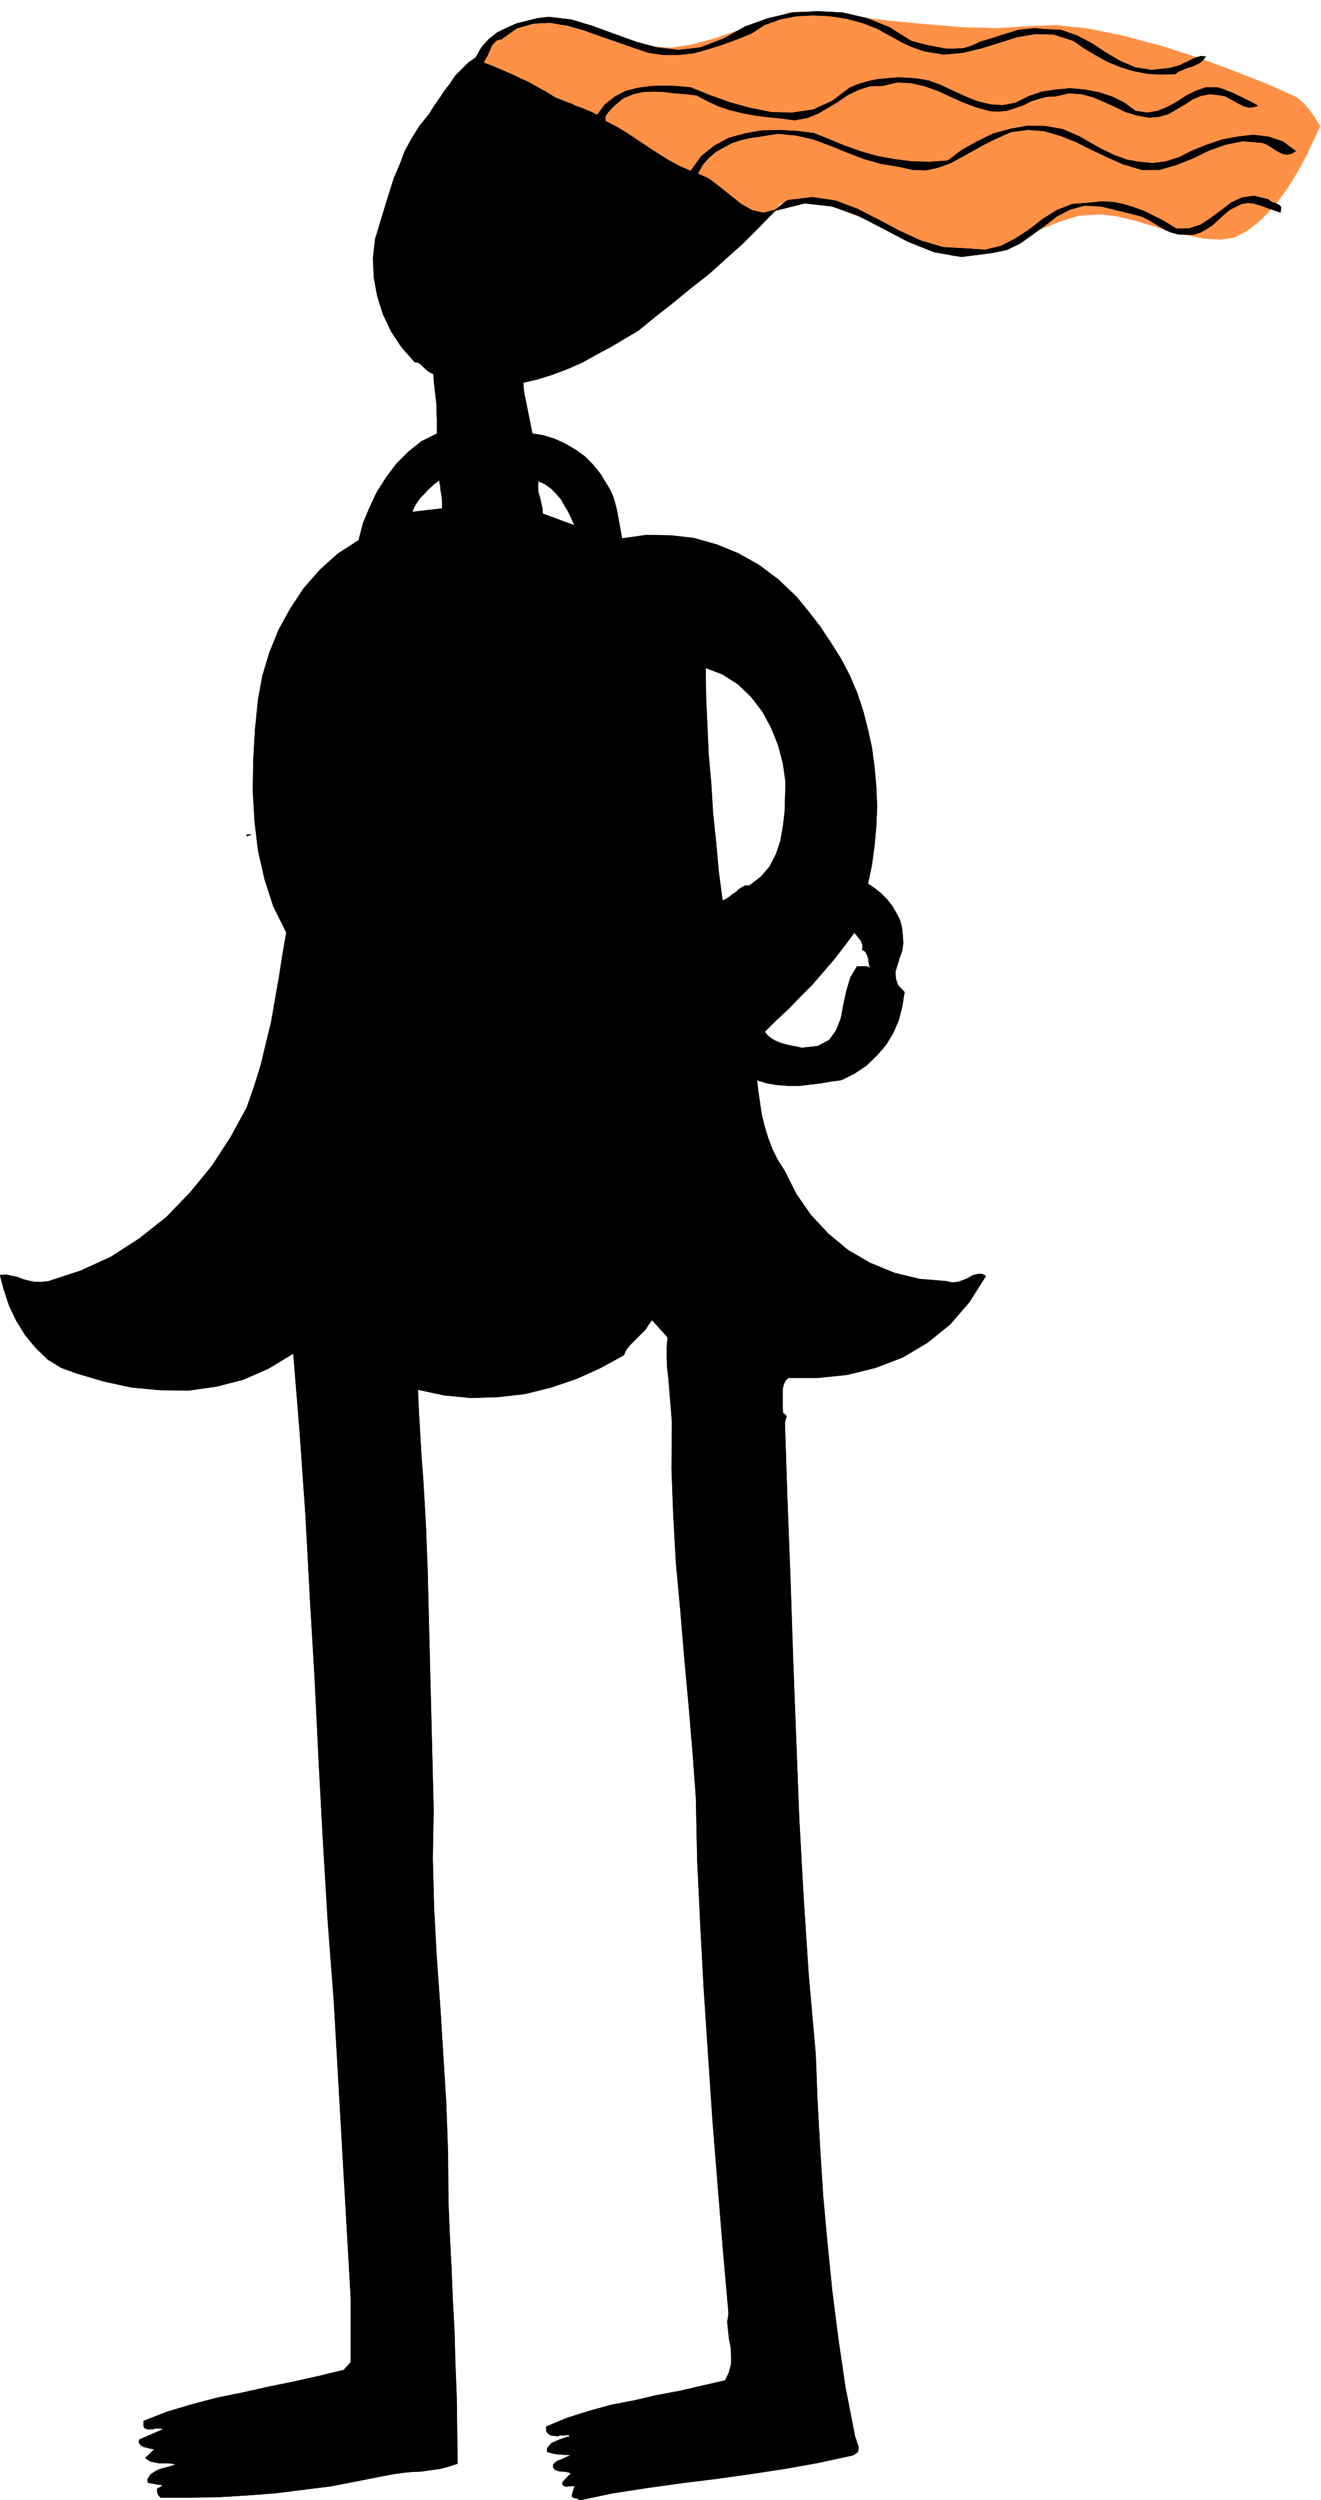
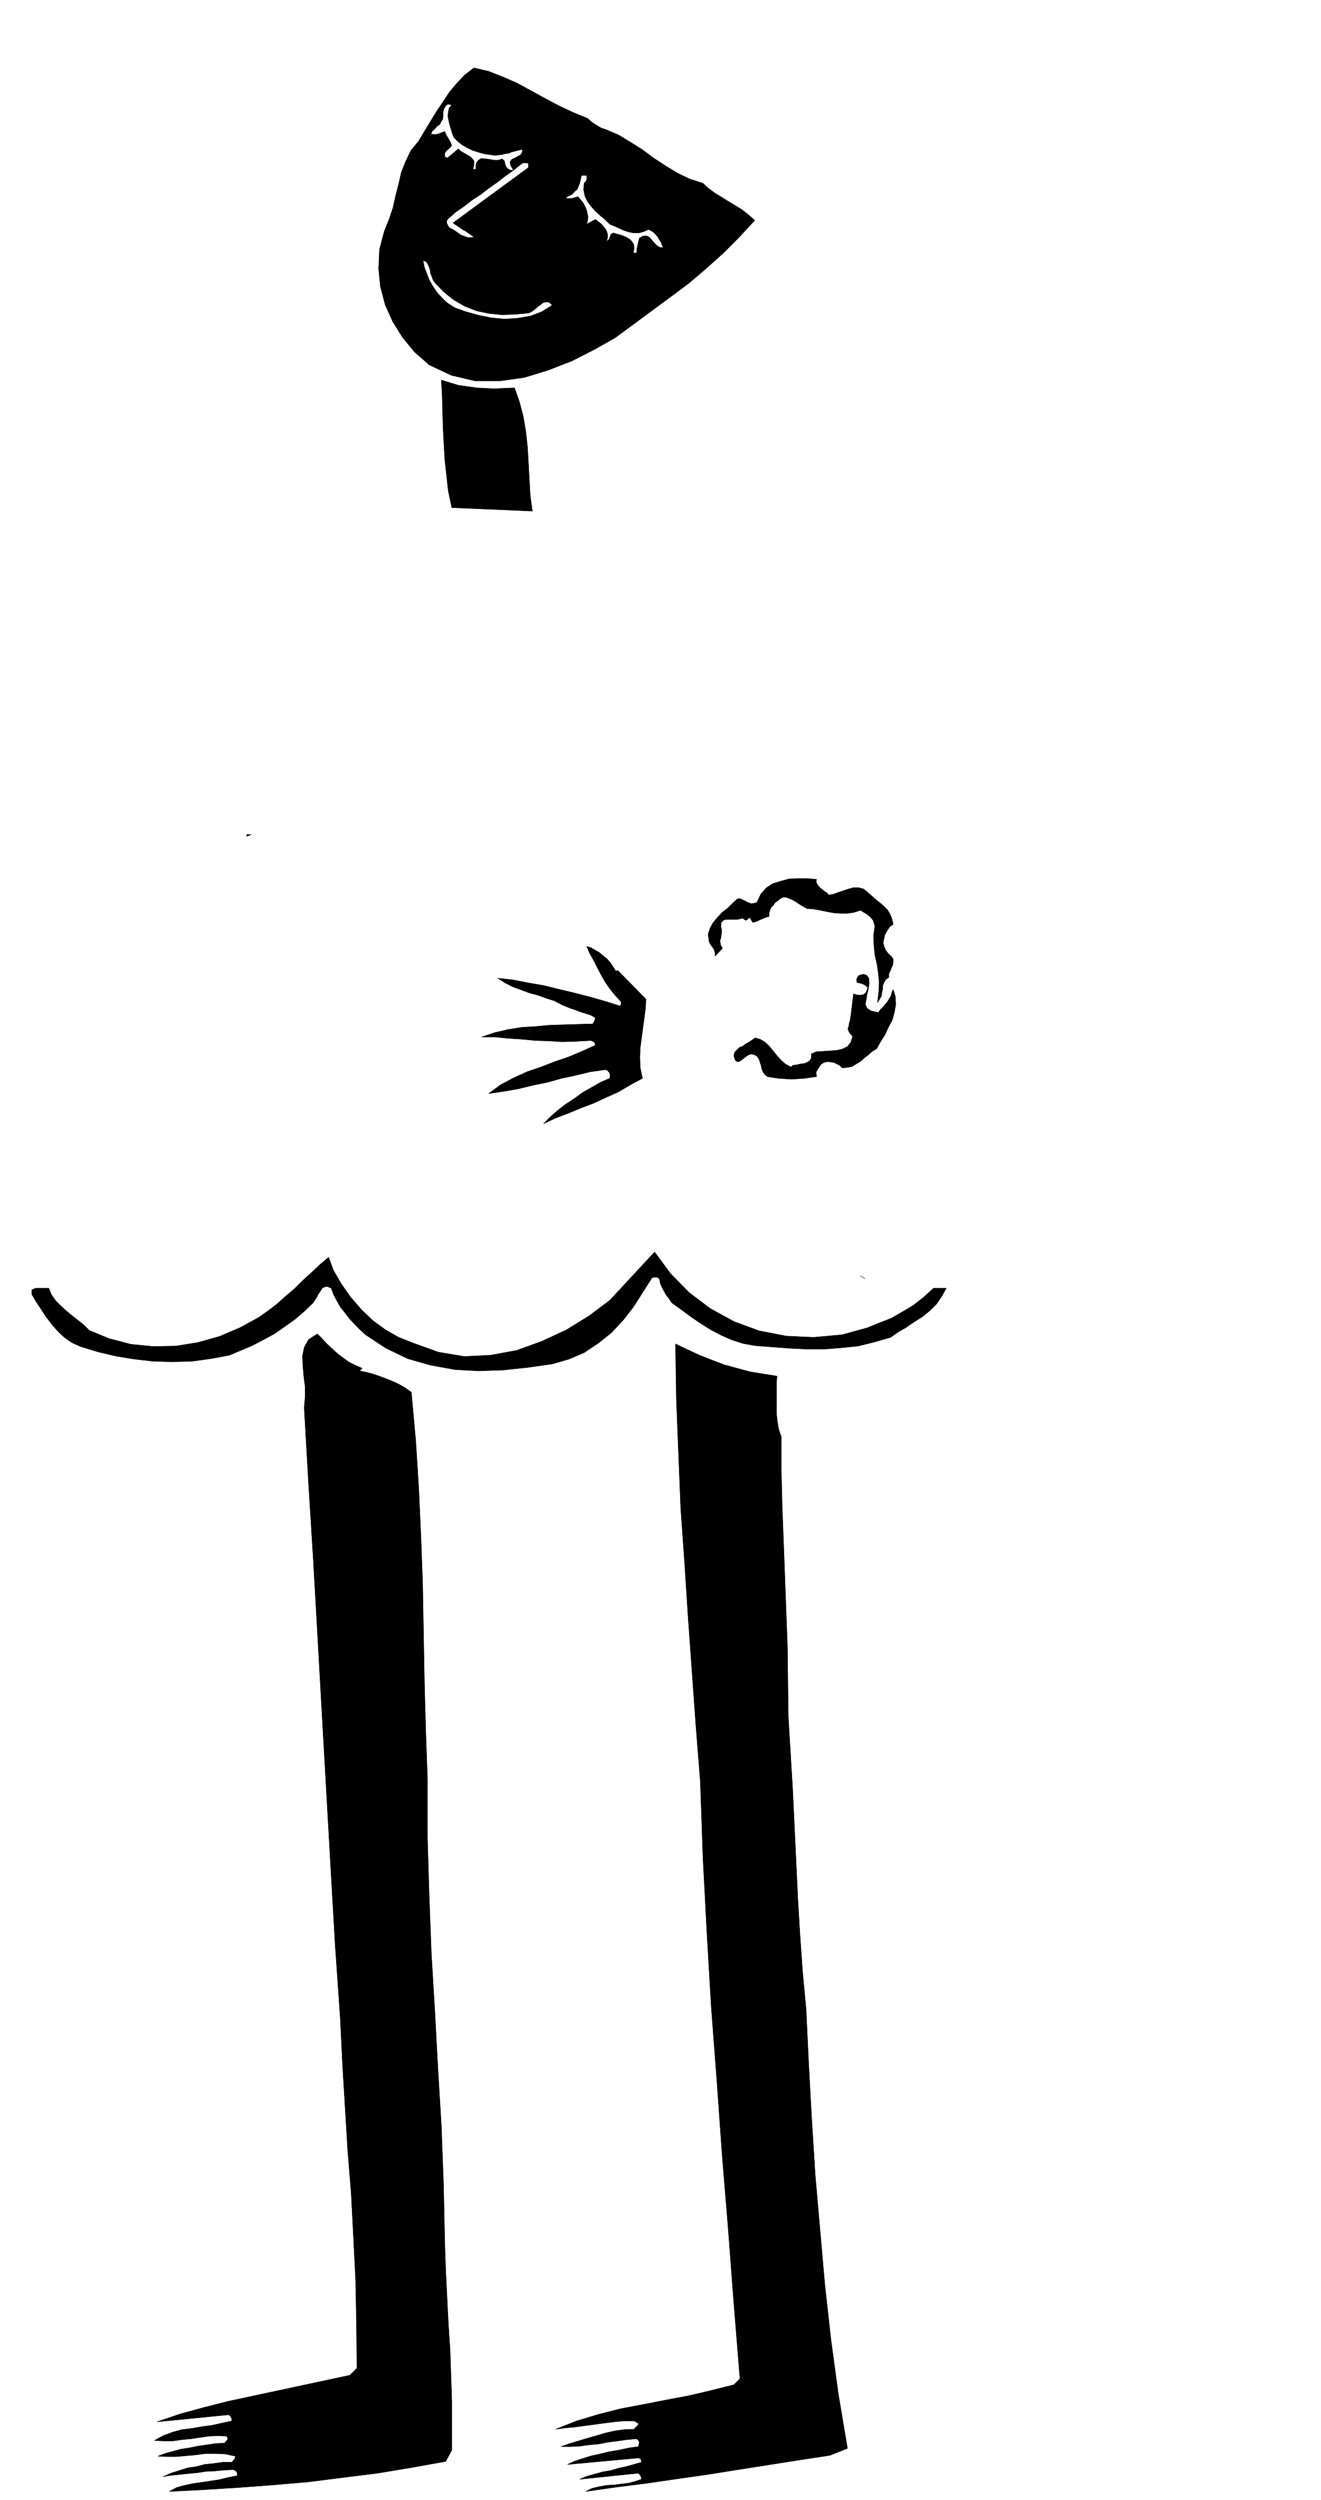
<svg xmlns="http://www.w3.org/2000/svg" fill-rule="evenodd" height="928" preserveAspectRatio="none" stroke-linecap="round" viewBox="0 0 3035 5743" width="490.455">
  <style>.pen0{stroke:#000;stroke-width:1;stroke-linejoin:round}.brush2{fill:#000}</style>
-   <path style="stroke:#ff9147;stroke-width:1;stroke-linejoin:round;fill:#ff9147" d="m1073 217-10-13-3-9v-10l4-9 6-11 9-11 10-13 12-15 8-7 12-12 17-15 21-15 24-14 28-10 30-5 34 5 93 25 71 19 55 10 48 3 46-7 56-15 72-25 97-34 27-2 51 4 69 7 82 10 85 8 85 7 78 2 66-4 68-3 77 8 82 17 86 23 84 27 81 30 74 29 65 29 8 4 9 8 8 8 9 10 7 10 8 11 5 9 6 9-15 31-17 37-21 38-24 39-27 36-30 32-31 25-31 17-33 5-37-2-40-8-41-10-43-13-41-12-39-9-35-4-49 3-48 15-49 20-48 22-49 19-47 14-46 3-43-11-136-64-95-37-64-16h-38l-23 8-12 14-11 12-17 6-32 1-28 5-26 6-25 6-26 5-26 2-28-3-30-7-64-26-61-29-58-35-54-38-55-42-55-43-55-43-57-42z" />
-   <path class="pen0 brush2" d="m2093 94 18 5 20 5 21 4 21 4h20l21-1 19-6 19-9 17-5 17-5 17-6 18-5 18-6 19-2 19-2 21 2 40 2 37 13 34 18 32 21 32 19 35 15 38 6 44-5 10-3 11-3 9-5 10-4 9-5 10-4 10-3 11 1-6 8-7 6-10 5-9 4-11 3-9 4-10 4-8 6-34 1-31-2-31-6-29-9-30-12-27-15-27-16-24-17-46-15-42-1-42 7-41 13-42 13-42 10-43 4-44-7-15-5-14-5-14-6-12-6-14-8-13-7-13-7-12-7-35-14-37-10-39-6-38-2-39 2-37 7-36 13-31 20-32 13-33 12-34 11-33 9-35 4h-35l-34-5-33-11-37-13-38-13-39-14-39-11-40-7-39 2-38 11-35 25-10 2-6 6-6 6-3 8-4 8-3 8-5 8-4 8 21 8 21 9 21 9 21 10 20 9 21 12 20 11 21 13 11 4 12 5 12 4 12 6 12 4 12 5 12 5 12 6 18-24 23-18 25-13 28-7 29-4 30-1 30 1 32 3 42 17 47 17 47 13 50 10 47 1 48-7 44-20 41-31 20-8 21-6 22-5 24-2 23-2 23 1 23 2 24 4 27 10 28 13 28 13 30 12 29 7 29 2 30-6 30-15 29-10 33-5 33-3 33 3 32 6 31 10 28 14 26 19 27 4 24-4 22-9 22-12 21-14 22-11 23-8h27l11 3 12 5 11 4 12 6 11 5 12 6 12 6 12 7-11 3-10 1-11-3-10-5-11-6-11-6-11-6-10-2-25-3-21 4-19 8-18 12-19 11-19 11-21 6-22 2-29-5-26-8-25-12-24-11-26-11-26-7-29-2-30 7-21 1-19 5-18 6-18 9-18 6-18 6-20 2-19-1-33-9-29-11-29-13-28-13-31-11-30-7-33-2-34 8-30 1-25 8-25 12-22 15-23 14-24 14-25 10-28 5-31-4-30-3-30-4-28-5-29-7-27-9-26-12-24-13-26-3-25-2-24-3-24-1-24 1-23 5-22 9-20 16-8 8-8 9-6 9v11l25 13 25 15 24 16 24 16 23 15 24 15 24 13 27 12 24-34 30-24 33-18 37-10 38-7 41-1 40 2 40 5 35 14 36 15 37 13 39 11 39 7 40 5 40 1 42-3 31-24 36-20 37-18 40-11 40-7 41 1 39 7 39 17 24 14 27 15 27 13 30 11 29 5 30 3 31-4 31-10 29-15 33-13 35-12 37-7 35-4 35 4 33 11 30 22-10 6-10 2-10-2-9-4-10-6-9-6-10-6-9-3-44-4-40 8-39 14-37 18-38 15-39 11h-40l-43-13-36-16-36-17-36-18-35-14-38-11-37-3-39 5-38 17-26 13-25 14-25 14-26 14-28 10-28 6-30-1-31-7-42-7-39-11-39-15-37-15-40-15-40-9-42-4-44 7-21 3-21 5-21 7-18 10-18 10-16 14-14 16-11 20 25 11 25 19 25 20 25 20 25 14 26 6 27-7 28-22 57-7 54 8 50 19 49 25 47 25 50 23 51 15 55 3 41 3 37-9 33-17 32-21 31-24 32-20 35-14 40-3 26-3 26 1 26 5 26 8 24 9 24 12 23 12 24 15h30l27-9 24-16 23-17 22-17 25-12 28-4 33 8 3 3 6 4 5 1 7 3 4 2 4 4v5l-1 8-12-4-12-4-13-5-12-4-14-4-12-1-14 2-12 6-16 8-13 11-13 12-13 12-14 9-14 8-16 5h-18l-18-1-15-4-14-6-12-7-13-8-13-8-14-7-14-4-81-20-38-2-33 9-31 16-27 21-29 21-28 20-31 15-34 7-70 9-63-11-60-24-57-30-58-30-59-21-63-7-68 17-37 38-38 38-39 35-39 35-41 32-40 33-41 32-39 32-32 19-32 19-32 17-32 18-34 15-34 13-35 11-34 8 1 14 2 14 3 14 3 15 3 15 3 15 3 15 3 15 25 4 26 8 24 11 24 14 21 15 19 19 17 21 14 23 8 13 7 15 5 16 4 16 3 16 3 17 3 16 3 17 56-8 56 1 53 6 53 15 49 20 48 27 44 33 42 40 27 33 27 35 24 36 24 38 20 38 17 40 14 42 11 43 9 41 6 45 4 45 2 46-2 45-4 45-6 44-9 43 15 10 15 12 13 13 12 15 9 15 9 17 5 18 2 20 1 16-2 17-6 16-5 17-5 16 1 16 5 15 15 16-5 32-8 32-13 30-17 28-21 24-24 23-27 18-30 15-23 3-23 4-25 3-25 3h-27l-25-2-24-4-22-7 3 26 4 27 4 27 7 28 8 26 10 26 12 24 16 25 26 52 34 49 40 43 46 38 50 29 56 23 58 14 61 5 13 3 13-1 12-4 12-5 10-6 11-3 10-1 10 5-38 60-44 51-52 42-57 34-63 24-65 16-68 7h-67l-7 7-4 10-2 9v44l1 11 6 4 2 5-2 5-2 7 6 181 7 182 6 182 7 183 7 181 10 182 12 181 16 181 4 106 6 109 7 109 10 110 11 109 14 110 16 109 21 108 1 6 3 8 2 7 3 8v6l-1 7-5 4-7 4-78 17-78 14-79 12-79 11-80 10-79 11-78 12-76 16-6-4-6-1-5-2-1-5 6-20-5-1-4 1h-6l-3 1-5-1-3-2-2-3 1-5 19-20-6-2-5-1-8-1h-6l-7-2-5-2-4-5v-7l9-8 11-4 10-5 11-4-7-1h-7l-7-1h-6l-7-1-7-1-7-2-7-2v-8l5-6 5-6 9-4 9-4 9-3 9-3 9-2-8-3-8 1h-8l-8 2-8-1-7-1-6-4-4-6v-10l48-20 51-16 51-14 52-10 52-12 53-10 52-12 52-12 9-19 5-19v-19l-1-19-4-20-2-19-2-20 3-19-13-147-12-148-12-150-10-149-10-151-8-149-7-147-3-144-8-108-9-107-10-109-9-108-10-109-6-108-4-107 1-106-2-25-2-24-2-25-2-25-3-26-1-24v-24l2-22-36-40-8 11-7 11-9 9-9 9-9 9-9 9-8 10-6 13-53 29-55 25-59 20-60 15-62 7-62 2-62-6-60-13 2 49 3 51 3 52 4 52 3 51 3 52 2 50 2 51 14 557-2 112 3 113 6 112 8 112 7 112 7 113 4 113 1 114 3 75 4 75 3 74 4 75 2 74 3 75 1 75 1 78-21 7-20 5-21 3-21 3-22 1-21 2-21 3-21 4-61 12-62 12-64 8-64 8-66 5-66 4-66 1h-65l-4-4-3-5-1-6v-5l14-8-35-6-1-8 3-5 4-6 6-4 6-4 6-3 6-2 7-2 8-2 7-2 6-2 7-2-10-2-10-1h-20l-10-2-9-2-7-4-5-4 21-20-6-1-6-1-6-2-6-1-6-3-3-3-3-5 1-6 55-24-6-2h-12l-6 2h-12l-6-2-3-4v-13l54-21 57-17 57-15 59-12 58-13 59-12 58-13 58-14 16-18v-146l-39-684-14-184-11-185-10-186-9-186-11-187-10-187-13-186-15-186-56 34-59 26-62 16-64 9-66-1-65-6-64-14-61-18-36-13-31-19-28-27-24-29-21-34-16-34-12-36-9-34 14-1 14 3 13 3 13 5 12 3 14 3h15l17-2 73-24 70-32 65-42 62-49 55-57 50-61 43-66 37-68 17-49 15-48 12-50 12-49 9-52 9-51 8-52 9-51-30-60-20-62-15-66-8-67-4-70 1-70 4-71 7-69 10-55 16-53 21-52 27-49 31-47 37-42 41-37 48-31 10-39 15-36 17-36 21-33 24-32 27-27 30-24 36-18v-34l-1-17v-16l-2-17-2-17-2-18-1-18-7-3-5-3-6-5-4-4-5-5-5-4-6-3h-5l-30-34-24-36-19-40-13-41-8-44-2-44 5-44 13-43 10-33 10-32 10-32 13-30 12-32 16-29 18-29 22-27 11-18 12-17 12-18 13-17 12-18 15-15 15-15 17-12 13-23 17-19 19-15 22-11 23-10 24-6 24-6 26-3 51 6 50 15 49 18 50 18 48 13 50 6 51-6 54-21 48-27 53-19 56-13 58-3 57 3 56 13 52 21 49 31zm-773 1113-73-27-1-12-2-9-2-9-2-9-3-9-1-9v-9l1-9 15 7 14 10 11 11 12 14 8 14 9 15 7 15 7 16zm-310-104v7l2 8v7l2 9 1 8 1 8v18l-69 8 5-12 6-10 8-11 9-9 8-9 9-8 9-8 9-6zm795 694-1 32-1 35-4 34-6 34-10 30-15 29-20 23-26 20h-9l-8 4-8 5-6 6-8 5-7 6-8 5-8 4-9-68-6-67-7-67-4-66-6-67-3-66-3-67-1-67 39 15 36 23 30 29 26 34 20 37 16 40 11 42 6 43zm176 385 4 2 4 3 2 5 3 6 1 6 1 7 1 6 3 7-8-4h-23l-15 25-9 30-7 32-6 32-11 28-16 22-26 14-37 4-13-3-12-2-12-3-11-3-12-5-9-5-9-7-7-9 27-27 28-26 27-28 27-27 25-29 25-29 24-31 23-31 7 9 8 10 4 10-1 11z" />
  <path class="pen0 brush2" d="m1350 272 10 9 11 7 5 3 5 3 6 2 6 2 28 12 28 17 27 17 27 20 26 17 28 17 27 13 31 10 13 12 15 11 15 9 16 10 15 9 16 10 14 11 15 13-36 39-37 37-39 35-40 34-43 32-42 31-42 31-42 31-48 27-51 26-54 21-55 17-57 8h-56l-55-13-51-24-34-30-27-33-23-37-17-38-11-42-4-41 2-44 11-42 11-27 9-27 6-27 7-27 6-27 10-25 12-25 18-22 13-22 14-23 14-23 15-22 15-23 17-20 18-19 21-16 34 8 33 13 32 14 33 18 31 17 32 17 32 15 34 14zm-350 378 20 21 23 18 24 14 28 11 28 6 30 3 30-1 32-3 6-3 7-5 7-6 7-5 6-5 6-1h7l8 7-24 15-26 10-30 5-29 2-32-3-29-6-29-8-25-9-16-10-12-11-12-13-9-13-9-15-6-15-6-16-3-15 6 1 4 5 3 6 3 8 1 8 3 8 3 8 5 7zm348-247v9l-2 5-4 4-1 15 3 15 6 12 9 12 9 10 11 10 11 9 11 11 10 4 11 5 11 5 12 4 11 2h12l11-3 11-5 6 3 6 4 5 5 5 6 3 6 4 6 2 6 3 6-9-1-6-4-6-6-5-6-6-7-6-3h-8l-9 5-2 8-2 9-2 8v9h-8l2-11-1-8-4-7-5-5-8-5-7-3-9-3-8-2-6-2-3 2-3 2-1 4-3 7-6 5 3-9v-7l-2-7-3-6-5-6-5-6-7-5-6-5-20 11 2-9 1-8-2-9-2-8-4-9-4-7-6-7-5-6-8 2-7 2h-9l-5-2 8-4 8-4 5-6 6-5 3-7 3-8 2-9 2-8h12zm-310-162-6 7-2 9-1 10 2 10 2 9 3 10 3 10 4 10 8 8 11 9 11 6 12 6 12 4 14 4 13 2 14 2 7-1 8-1 8-2 8-1 7-3 8-2 8-2 8-2v6l-3 6-7 4-7 4-7 3-4 6 1 8 7 11 7-6 8-6 3-3 5-2h5l6 1v10l-173 127 4 3 6 4 6 4 7 5 6 3 7 5 6 4 6 5-9 1-7-1-8-3-6-2-7-5-7-5-7-4-6-3-3-5-2-4-1-5 2-5 18-16 20-14 18-14 20-13 18-14 20-14 18-14 20-14h-7l-6-3-5-6-2-7-1-5-5-5-9 3h-10l-10-2-9-1-10-1-7 4-5 7-1 14h-6l2-11v-8l-5-7-5-4-7-4-7-4-7-4-5-5-25 21-4-2h-2v-10l5-6 7-6 4-5-4-9-4-7-5-8-3-8-8 3-8 3-8 1-8-1 3-7 6-5 5-6 6-4 3-6 4-6 1-8v-9l2-7 4-7 5-4 9 2zm144 650 11 31 9 34 6 35 4 37 2 36 2 37 2 36 5 37-185-8-8-38-4-36-4-36-2-36-2-37-1-36-1-37-2-37 19 6 20 6 21 3 21 3 20 1 22 1 21-1 24-1zm233 1340 4-2 65 66-1 21-3 23-3 22-3 23-3 22-1 23 1 24 5 24-28 15-27 16-29 13-28 13-29 11-29 12-29 11-28 13 15-15 17-15 18-14 20-13 19-14 21-12 21-12 21-9 1-8-2-5-4-5-5-2-35 5-33 8-33 7-32 9-34 7-33 8-34 6-34 5 27-20 30-16 31-14 32-11 31-12 32-11 31-13 31-14-2-7-8-4-34 2-32 1-32-2-31-1-31-3-31-2-30-3h-30l30-10 30-7 31-5 32-2 32-3 32-1 33-1 35-1 4-7 2-7-10-6-9-3-10-3-9-3-10-4-10-3-9-4-8-3-19-10-19-6-19-7-19-5-19-7-19-7-18-9-17-11 35 4 36 7 35 6 36 9 34 8 35 9 35 10 35 11 2-5v-5l-14-15-12-15-11-16-9-16-9-17-8-16-9-16-7-16 10 3 10 6 9 5 9 8 8 6 8 9 6 9 7 11zm370 930-1 16v71l2 18 3 17 6 18v79l2 80 3 79 3 81 3 80 3 81 1 81 1 81 5 83 5 83 4 84 4 85 4 84 5 84 6 85 8 85 6 127 7 128 8 126 11 126 11 125 14 126 17 125 21 125-40 16-72 11-70 11-70 11-69 11-70 10-69 10-71 9-70 10 14-7 17-4 16-3 18-1 16-2 17-2 15-4 15-5-2-8-5-6-135 14 17-7 18-5 18-5 18-3 17-5 18-4 18-5 18-5-2-8-5-2-163 15 15-7 18-6 19-6 22-5 21-5 23-4 23-5 22-3 1-6 1-4-2-4-4-4-23 2-21 3-23 3-21 4-22 2-22 3-21 1h-21l20-7 20-6 20-6 21-6 20-6 22-5 21-3 24-1 3-4 4-3 2-3 1-3-10-6h-24l-22 2-23 3-22 3-23 3-22 3-22 2-22 3 48-19 50-15 51-13 53-10 51-10 53-10 51-12 52-13 14-14-14-174-13-171-14-171-12-169-13-171-10-171-9-172-6-173-10-126-9-125-9-126-8-124-9-126-5-125-5-126-2-127 27 13 28 13 28 11 29 11 29 8 30 8 30 5 32 5zm-953-18-6 6 15 3 15 4 15 5 16 6 15 6 15 7 14 8 14 10 10 110 7 110 5 111 4 111 2 111 2 111 3 111 4 113v136l4 134 5 132 8 132 7 131 8 133 5 135 3 140 2 58 3 60 3 60 4 61 2 59 2 59v112l-14 26-78 14-78 13-80 10-79 10-81 7-80 6-80 5-79 4 17-9 18-5 19-4 21-3 20-3 20-3 20-5 21-4v-7l-2-3-4-3-4-1-21 1-20 2-21 1-20 3-21 2-19 2-20 2-18 3 18-8 19-6 19-6 20-3 19-5 20-2 21-3h22l2-3 3-3 2-4 1-4-23-5-23-1h-23l-22 3-23 2-22 2h-21l-21-1 16-6 18-5 18-5 20-3 19-4 21-3 20-3 21-1 3-4 4-4v-4l-2-4-21-1-21 1-20 3-20 3-21 2-21 3h-21l-21-1 20-11 21-8 22-6 24-3 23-4 23-3 22-5 23-5-1-6-2-4-4-4h-3l-162 16 53-18 55-15 55-14 56-12 56-12 56-12 56-12 56-12 16-16-1-105-2-100-5-99-5-97-8-98-6-99-6-100-5-103-12-173-10-174-10-176-10-176-10-178-10-177-11-176-10-175 2-25v-24l-3-24-2-23-1-23 4-20 10-18 20-13 11 11 11 12 12 11 13 12 12 9 14 10 14 7 16 7z" />
-   <path class="pen0 brush2" d="m1340 1067 7 6 7 8 6 8 7 9 6 9 6 9 5 9 5 9-19 52 15 6 13 9 8 11 6 14 3 14 2 16 1 15 3 15-1 13-1 14-3 13-2 13-4 12-3 13-3 13-3 14-45 24 2 59-18 16-17 17-18 14-18 14-21 10-20 9-22 5-22 2-9-7-8-7-5-3-5-1-6-1-5 1-4 4-4 4-6 3-4 4-5 3-1 5v4l4 7-9-1-9-1-9-4-6-6-7 3-7 2h-7l-6 1-8-1-7-1-6-2-6-2 5-5 6-2h8l9 3 17-4 18-4 19-6 19-5 18-7 19-6 19-6 19-3 8-5 9-4 8-6 8-5 5-8 5-8 2-11-1-11 12-17 10-18 7-20 7-19 6-21 9-18 12-17 18-14 5-7 6-7 2-4 2-4-1-5v-5l-17-11-10-13-5-16-2-17-2-19-2-17-5-17-9-14-1-7 4-3 6-3 3-5-1-8v-16l1-7-1-8-2-6-4-5-7-3-13-2-11 1-11 1-9 2-10-1-9-1-9-5-9-7-8-59 9 17 13 9 14 1 17-2 16-3h16l14 7 12 18zm-352-18 5-3 7 1 6 7 2 9-2 8-2 8-7 3-6 2h-8l-7 1h-9l-7 1-6 2-5 5 2 15v15l-5 14-5 14-8 13-6 14-7 14-3 15-7-5-6 1-5 2-4 6-5 6-5 6-7 4-7 2-2 5 1 6 2 5 4 5 8 8 7 9 12 6-3 14-1 15v16l2 17 2 15 5 15 7 14 10 14-3 8-3 9-5 8-4 9-4 8-2 9v9l3 9 26-5 27-1 26 1 27 3 27 3 27 3 28 2 28 2 6 5 8 6 5 7 4 10-9 15-12 10-15 6-16 4-18 1-17 4-16 5-13 10-2 6 2 7 3 4 6 4 5 2 7 3 6 3 6 3 7 1 8 1 8 1 8 2h7l8 3 7 3 7 5v10h-33l-33-3-34-7-32-9-32-14-28-17-27-22-21-25-9-13-7-12-6-13-6-13-6-14-4-14-4-14-3-14v-10l4-9 5-8 6-8 4-8 2-8-2-8-7-8-7 1h-5l-5-2-3-2-3-5-1-5-1-6 1-5v-29l4-27 5-27 8-26 10-24 15-21 18-18 25-14-8-14v-12l4-12 9-10 10-10 11-10 9-11 8-10 7-4 7-1 6 1 8 4 1 4 5 4zm121 435v4l-1 5-4 3-3 2-6-1h-6l-5-1-3-4 3-9 8-4 9-1 8 6z" />
-   <path class="pen0 brush2" d="m1320 1231 2 31-1 33-6 33-9 34-14 32-16 31-19 30-22 27-9 5-9 6-9 5-9 6-10 4-9 5-10 4-10 5 2-3 2-4 1-6 1-6-1-8-1-6-2-6-2-5-22-19-23-9-26-4h-26l-28-1-26-3-26-8-23-15-20-24-13-25-8-27-2-28v-29l5-29 7-28 10-26 44-11 48-8 49-5 52 1 50 3 50 10 46 15 42 23zm629 354 12 45 13 46 11 47 9 48 5 48 3 49-2 50-6 51-3 6-2 6-3 7-1 7-2 7-2 7-3 6-3 7-14-4-13-4-14-6-13-4-15-4-14-1h-14l-14 5-11-1h-21l-9 1h-10l-9 2-10 3-9 3 18-48 13-51 5-54v-54l-8-54-13-52-20-50-25-44-17-19-17-17-18-15-18-12-21-11-20-8-22-5h-23l-6 4 8 59 7 60 4 60 5 61 3 59 5 60 5 59 9 58-2 11 1 14 1 14 2 15v14l-1 14-3 13-6 12-13 13-10 15-9 15-5 17-4 15-3 17-1 18 1 18-83 54-21-19-20-20-19-20-19-18-21-19-20-17-22-16-22-12-6 4-3 6-1 6 1 6v6l2 8 2 6 1 8 6 11 7 11 6 11 7 12 6 11 8 11 8 10 9 10v6l-26-9-26-8-26-8-25-6-27-7-27-5-27-4-27-3-9-4-8-3-9-3h-8l-10-1h-18l-9 3 1 8 4 8 5 5 7 6 6 4 9 4 7 4 8 5 160 59-33 3-32 4-33 3-32 4-33 3-31 7-30 7-27 11v7l4 6 6 5 8 2 27 2 29 3 28 1 29 2h28l29 1h28l29 2-29 13-28 12-30 9-29 10-29 11-26 14-25 19-21 25 12 5 14 2 13-1 14-1 13-3 14-2 13-2 14 2 18-6 20-6 18-6 20-5 19-5 20-4 19-4 20-3-20 10-18 13-18 13-17 15-18 14-17 14-17 14-17 13-1 4 1 5 2 3 5 2 29-5 29-8 27-11 27-11 25-13 27-11 27-12 29-8 6-3 6-3 7-5 7-4 6-3h7l5 3 5 9 14 5h14l13-4 13-7 12-9 13-9 12-8 14-5 71-44 26 16 19 21 12 24 8 28 5 29 5 29 6 28 10 27 25 56 31 55 37 51 44 48 47 40 53 33 58 23 63 14-36 29-38 24-41 17-44 12-47 6-47 4-47-2-46-3-39-10-36-14-36-20-32-22-32-26-28-29-24-30-20-31-24-8-28 33-29 34-32 31-33 30-36 26-37 25-38 21-38 18-52 16-51 9-52 1-50-6-50-14-47-20-44-28-39-33-11-14-11-14-11-15-9-15-9-16-7-16-5-17-2-16-6-5-6-5-6-4-6 2-44 45-47 44-50 38-52 34-56 25-58 18-62 8-64-2-26-9-25-8-26-10-24-9-25-13-21-15-20-20-15-23v-14l70-26 68-34 62-42 60-48 53-55 49-59 42-63 37-66 29-97 25-97 21-99 18-98 14-100 14-100 13-101 16-101 8-33 9-32 7-33 7-32 6-33 7-32 8-33 9-31-7-5-6 3-21 73-17 74-16 75-13 76-14 75-12 77-12 77-12 78-11-18-9-20-8-22-6-21-6-24-5-23-5-24-3-22-9-93-3-92 6-93 16-89 26-86 40-78 55-71 72-60-5 46 2 45 8 43 14 42 18 38 25 36 29 32 34 30 21 11 24 9 23 7 25 6 24 4 25 4 24 3 24 3 8-6 5-9 3-10 3-8 37-9 38-10 38-13 36-17 33-22 30-25 25-31 20-37 8-21 8-20 6-21 7-21 3-22 3-21v-21l-1-21 3-9 7-5 7-4 9-2 9-2h9l9-1 10-1 78 3 73 19 66 32 60 45 52 52 47 59 40 64 35 68zm-8 548-37 57-41 53-46 48-49 45-54 41-54 38-56 36-56 35h-7l-7 4-6 3-6 4-6 2-6 1-6-4-6-6-7-21-4-20-1-22 3-22 2-23 3-22 2-23 2-21 29-19 30-19 29-19 30-20 28-22 29-23 26-25 27-27 23-8 25-8 26-9 27-6 26-5 27 1 26 4 27 12 8 10z" />
  <path class="pen0 brush2" d="M567 1921v-4h10l-10 4zm1429 326 1 12-2 13-3 12-2 13-2 10 4 9 9 6 17 4 5-7 6-6 5-6 5-6 4-7 4-6 2-8 3-7 5 16 1 18-3 18-5 18-9 17-8 17-10 16-9 16-10 6-9 8-9 7-9 8-10 6-10 6-11 2-11 1-6-6-6-3-6-3-5-1-7-1h-6l-7 2-6 4-4 6-4 6-3 6 1 10-14 2-14 2-15 1-14 1-15-1-15-1-14-2-12-2-7-6-3-5-3-7-1-7-3-8-2-7-4-6-6-4-9-2-7 3-7 5-6 5-6 4-5 1-5-4-3-10 2-8 5-5 6-6 8-3 6-5 8-4 7-5 7-5 13 4 11 7 9 9 9 11 8 10 9 10 10 9 13 7 5-4 9-1 8-2 9-1 7-3 6-4 3-6v-9l11-5 15-1 15-1 16-1 14-3 12-6 8-10 4-14-6-6-3-5-2-6 2-5 1-7 2-6 1-7 1-6 6-49 6 2 8 1 8-1 6-4 5-12-6-6-6-3-7-2-6-1-1-7 2-5 3-4 6-2 4-1 5 1 4 2 4 6zm-120-227-1 6 3 6 3 4 5 5 4 3 5 4 5 3 4 5 11-2 11-4 12-4 12-4 11-3h11l12 3 12 10 9 8 9 8 9 7 9 8 7 7 6 10 4 10 3 13-8 6-6 9-5 9-2 9-2 9 2 9 4 9 7 9 6 5 4 6v7l-1 7-3 6-3 8-3 6v8l-7 5-4 7-3 7v8l-2 8-1 8-4 7-5 8 3-24 1-22-2-21-3-21-5-22-2-21-1-22 3-23-2-7-2-6-4-5-4-4-6-5-5-3-5-3-5-3-16 5-15 2h-15l-15-1-16-3-15-3-16-3-15-1-7-4-7-4-6-4-6-4-7-4-7-3-8-3h-7l-6 3-6 5-6 4-4 6-5 5-3 6-2 7v8l-10 3-9 4-9 4-9 3-3-4-2-4-2-3-3 1-4 4-3 1-4-3-3-2-7 2-8 1h-24l-5 2-5 5-1 10 2 6v6l-1 7-1 7-2 6 1 6 1 5 4 6-17 18v-6l-1-5-2-5-2-3-6-8-3-7-2-16 4-13 7-13 10-12 11-12 13-10 11-11 11-10 6-1 6 3 5 2 5 3 5 2 5 2 6-1 7-2 9-19 12-14 15-10 19-6 19-5 20-1h21l22 2zm59 1046 29-8 29-8 27-11 28-11 26-15 25-15 23-18 23-21h29l-10 18-12 18-15 15-17 14-19 12-19 13-19 11-17 12-38 11-37 9-39 4-38 3h-40l-40-2-40-3-39-3-28-5-25-8-25-11-23-12-24-15-22-15-23-17-21-15-5-7-4-6-5-6-3-6-4-7-3-6-3-7-1-7-3-6-4-1h-6l-5 1-21 33-21 33-24 31-27 29-30 24-33 22-35 15-38 11-56 8-56 6-57 2-55-3-55-10-53-15-50-24-47-31-13-12-12-12-12-13-10-13-11-14-8-14-8-15-5-14-9-4-6 1-6 3-4 7-5 7-4 8-4 6-4 6-21 20-21 18-24 17-23 16-26 14-25 13-26 11-26 11-43 8-44 6-44 1-43-1-44-5-43-7-42-10-39-12-20-9-17-12-15-14-13-15-14-18-11-17-12-18-10-17v-10l9-4h30l6 15 10 14 11 11 13 12 12 10 14 11 14 11 13 13 46 19 50 13 51 5 52-1 50-8 50-14 47-20 44-24 21-15 21-16 20-18 20-17 19-19 20-18 19-18 20-17 11 30 18 31 21 30 25 29 26 25 30 22 30 17 33 13 58 21 60 10 60-3 60-11 58-21 56-26 52-32 48-36 103-111 36 49 43 44 49 37 55 30 57 21 62 12 63 3 66-6zm42-135 10 6-10-6z" />
-   <path class="pen0 brush2" d="m73 3012 34 46 44 37 49 25 54 18 56 9 58 4 58-3 56-5 35-8 36-11 34-14 34-16 31-20 31-21 28-24 28-25 4-6 4-5h6l25 39 31 33 35 27 39 23 41 17 43 15 43 10 43 8 65 3 66-3 65-10 62-17 58-27 52-36 45-47 38-57 41 51 50 39 56 27 62 18 64 9 66 4 65-1 65-3 26-9 27-9 26-11 26-12 24-15 25-16 23-18 24-19 6-9 6-9 6-10 7-9 6-9 9-5 9-4h13l-39 51-45 46-51 37-56 30-61 20-63 12-65 2-65-8-32-3-30-5-30-7-29-8-30-11-28-11-28-13-26-13-2-7-4-4-5-2-5-1-12-7-6-8-4-10v-10l-2-11-1-9-6-7-9-3-7 10-6 11-7 11-6 12-8 11-8 11-10 10-9 11v7l-52 34-55 29-59 22-61 16-63 8-63 1-62-6-60-13-32-13-32-11-35-11-32-12-32-17-27-20-22-26-15-32h-9l-6 4-5 5-4 6-4 6-4 6-5 5-5 6-57 46-63 32-69 19-71 10-73-2-72-8-71-16-65-20-27-16-23-18-21-22-17-23-16-26-13-26-11-27-9-26h12l9 5 6 7 6 10 3 10 4 12 6 10 8 9z" />
</svg>